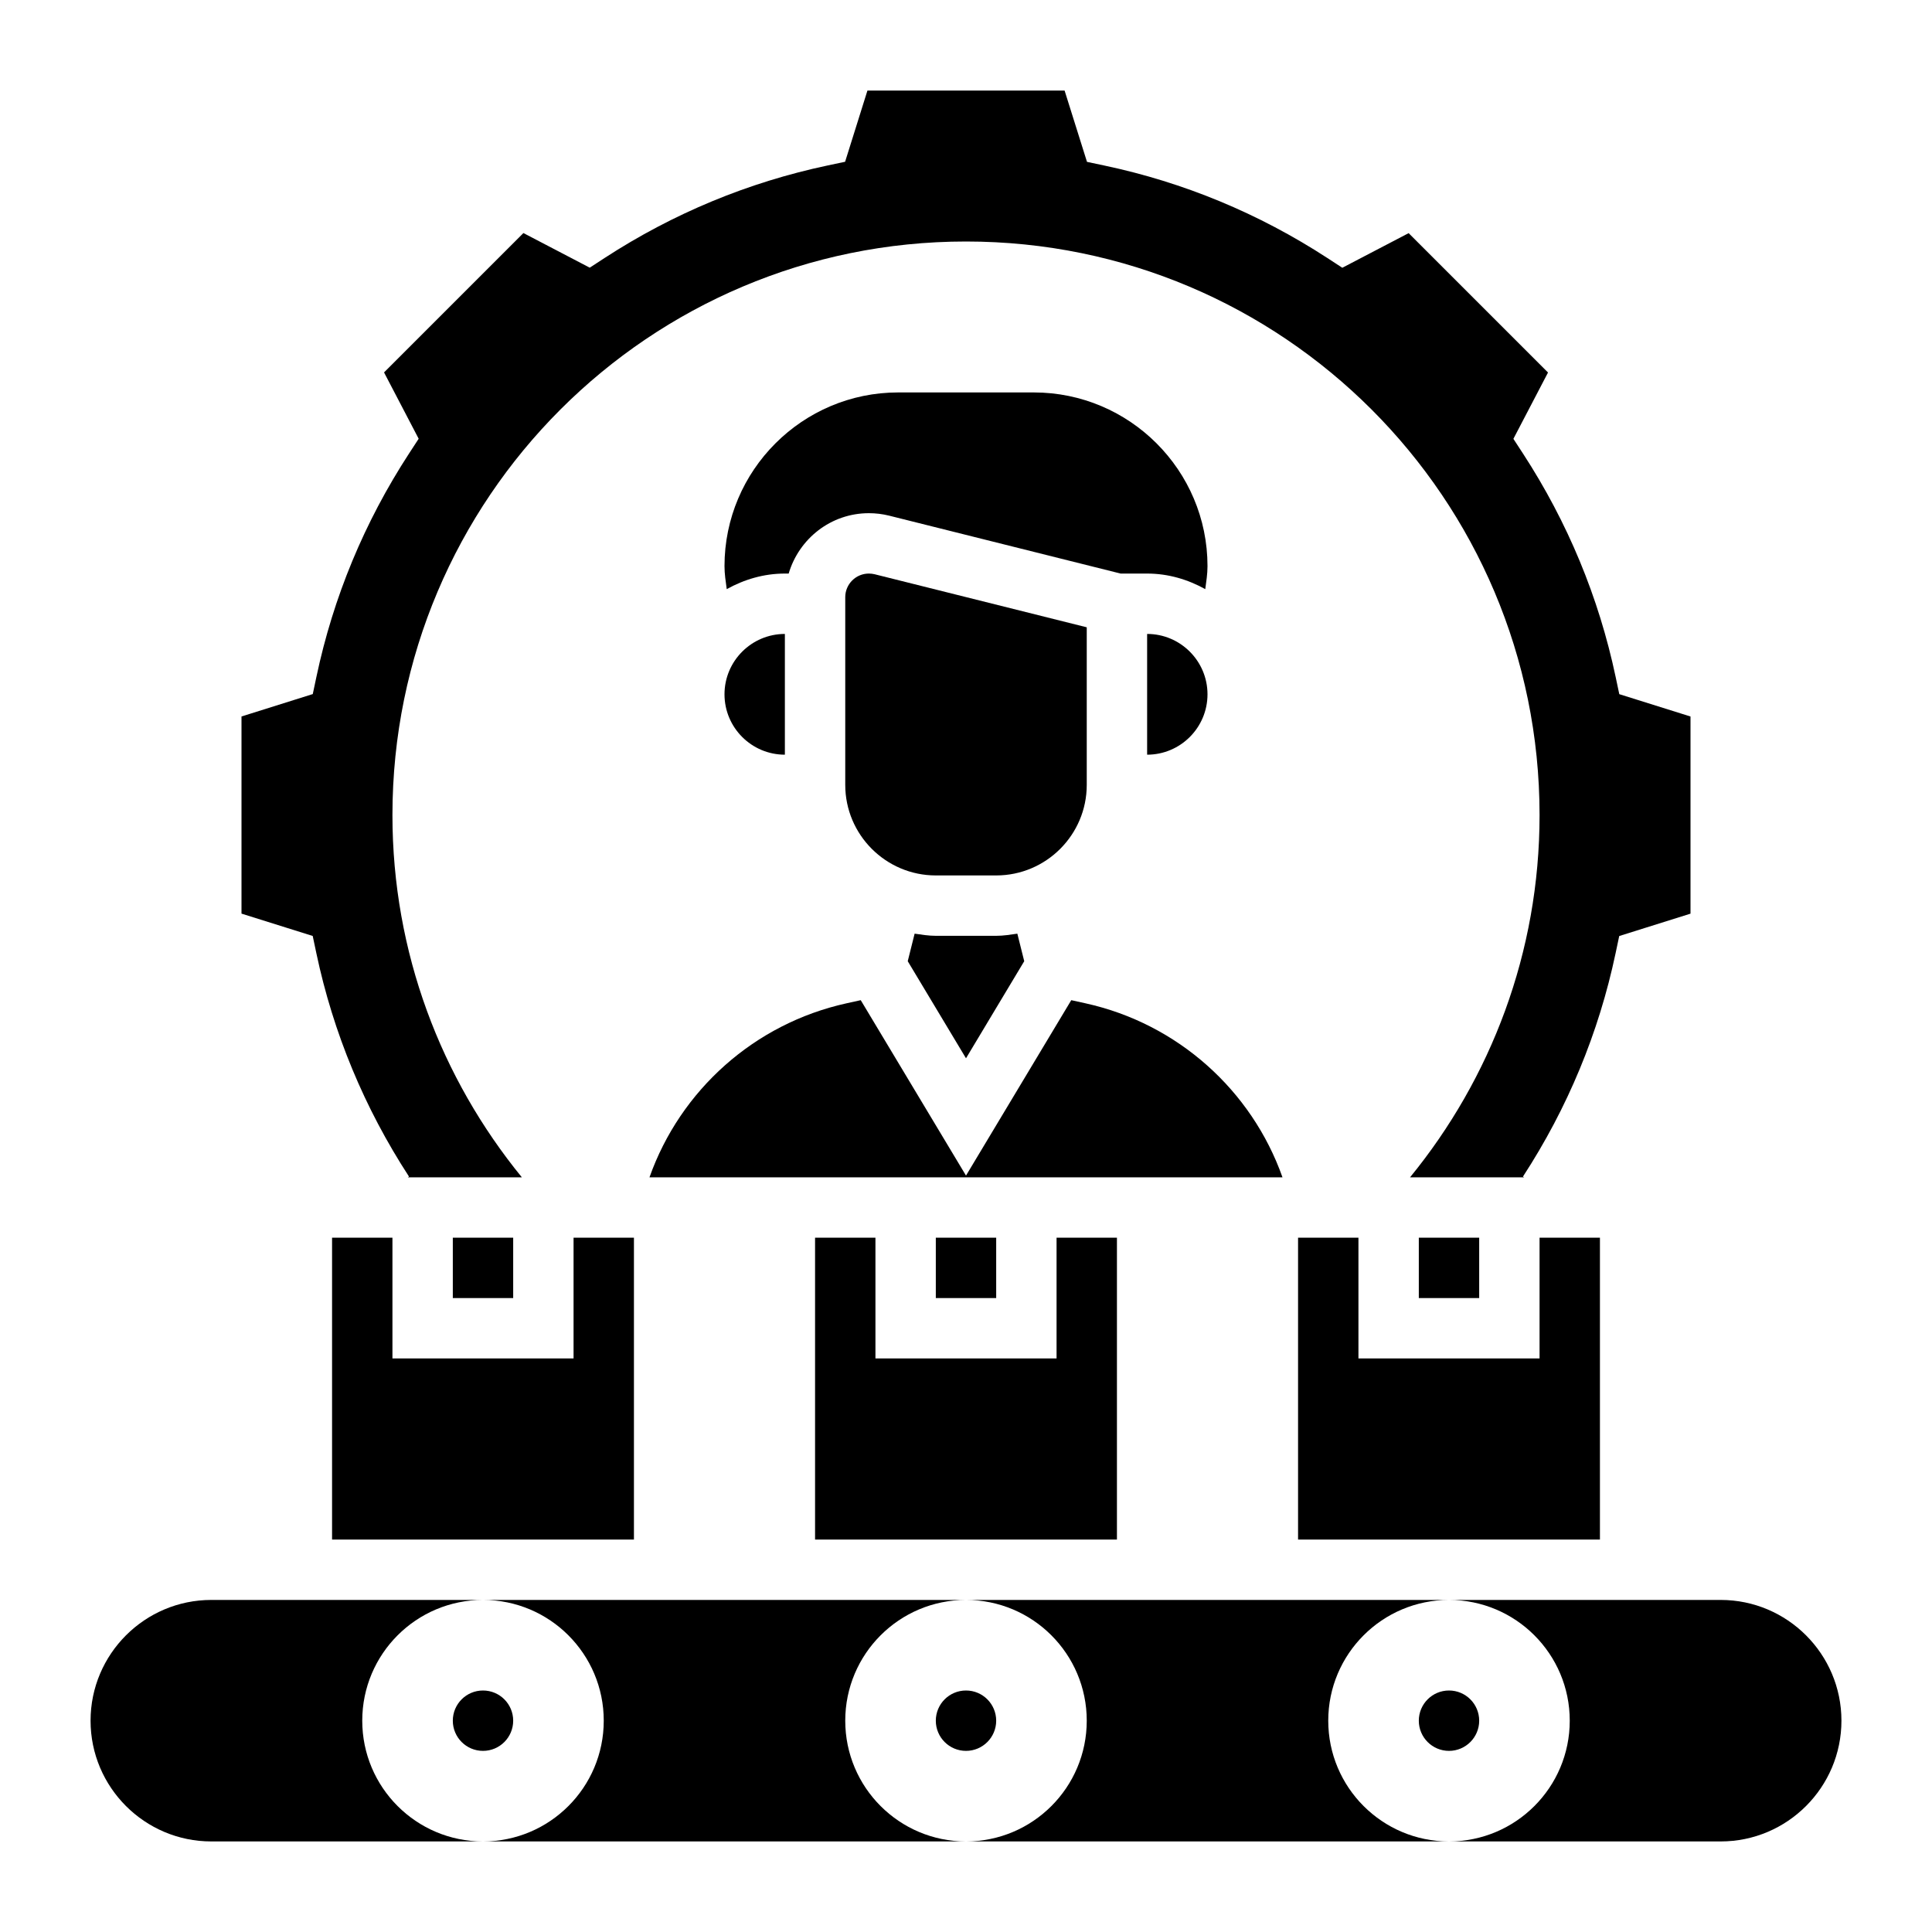
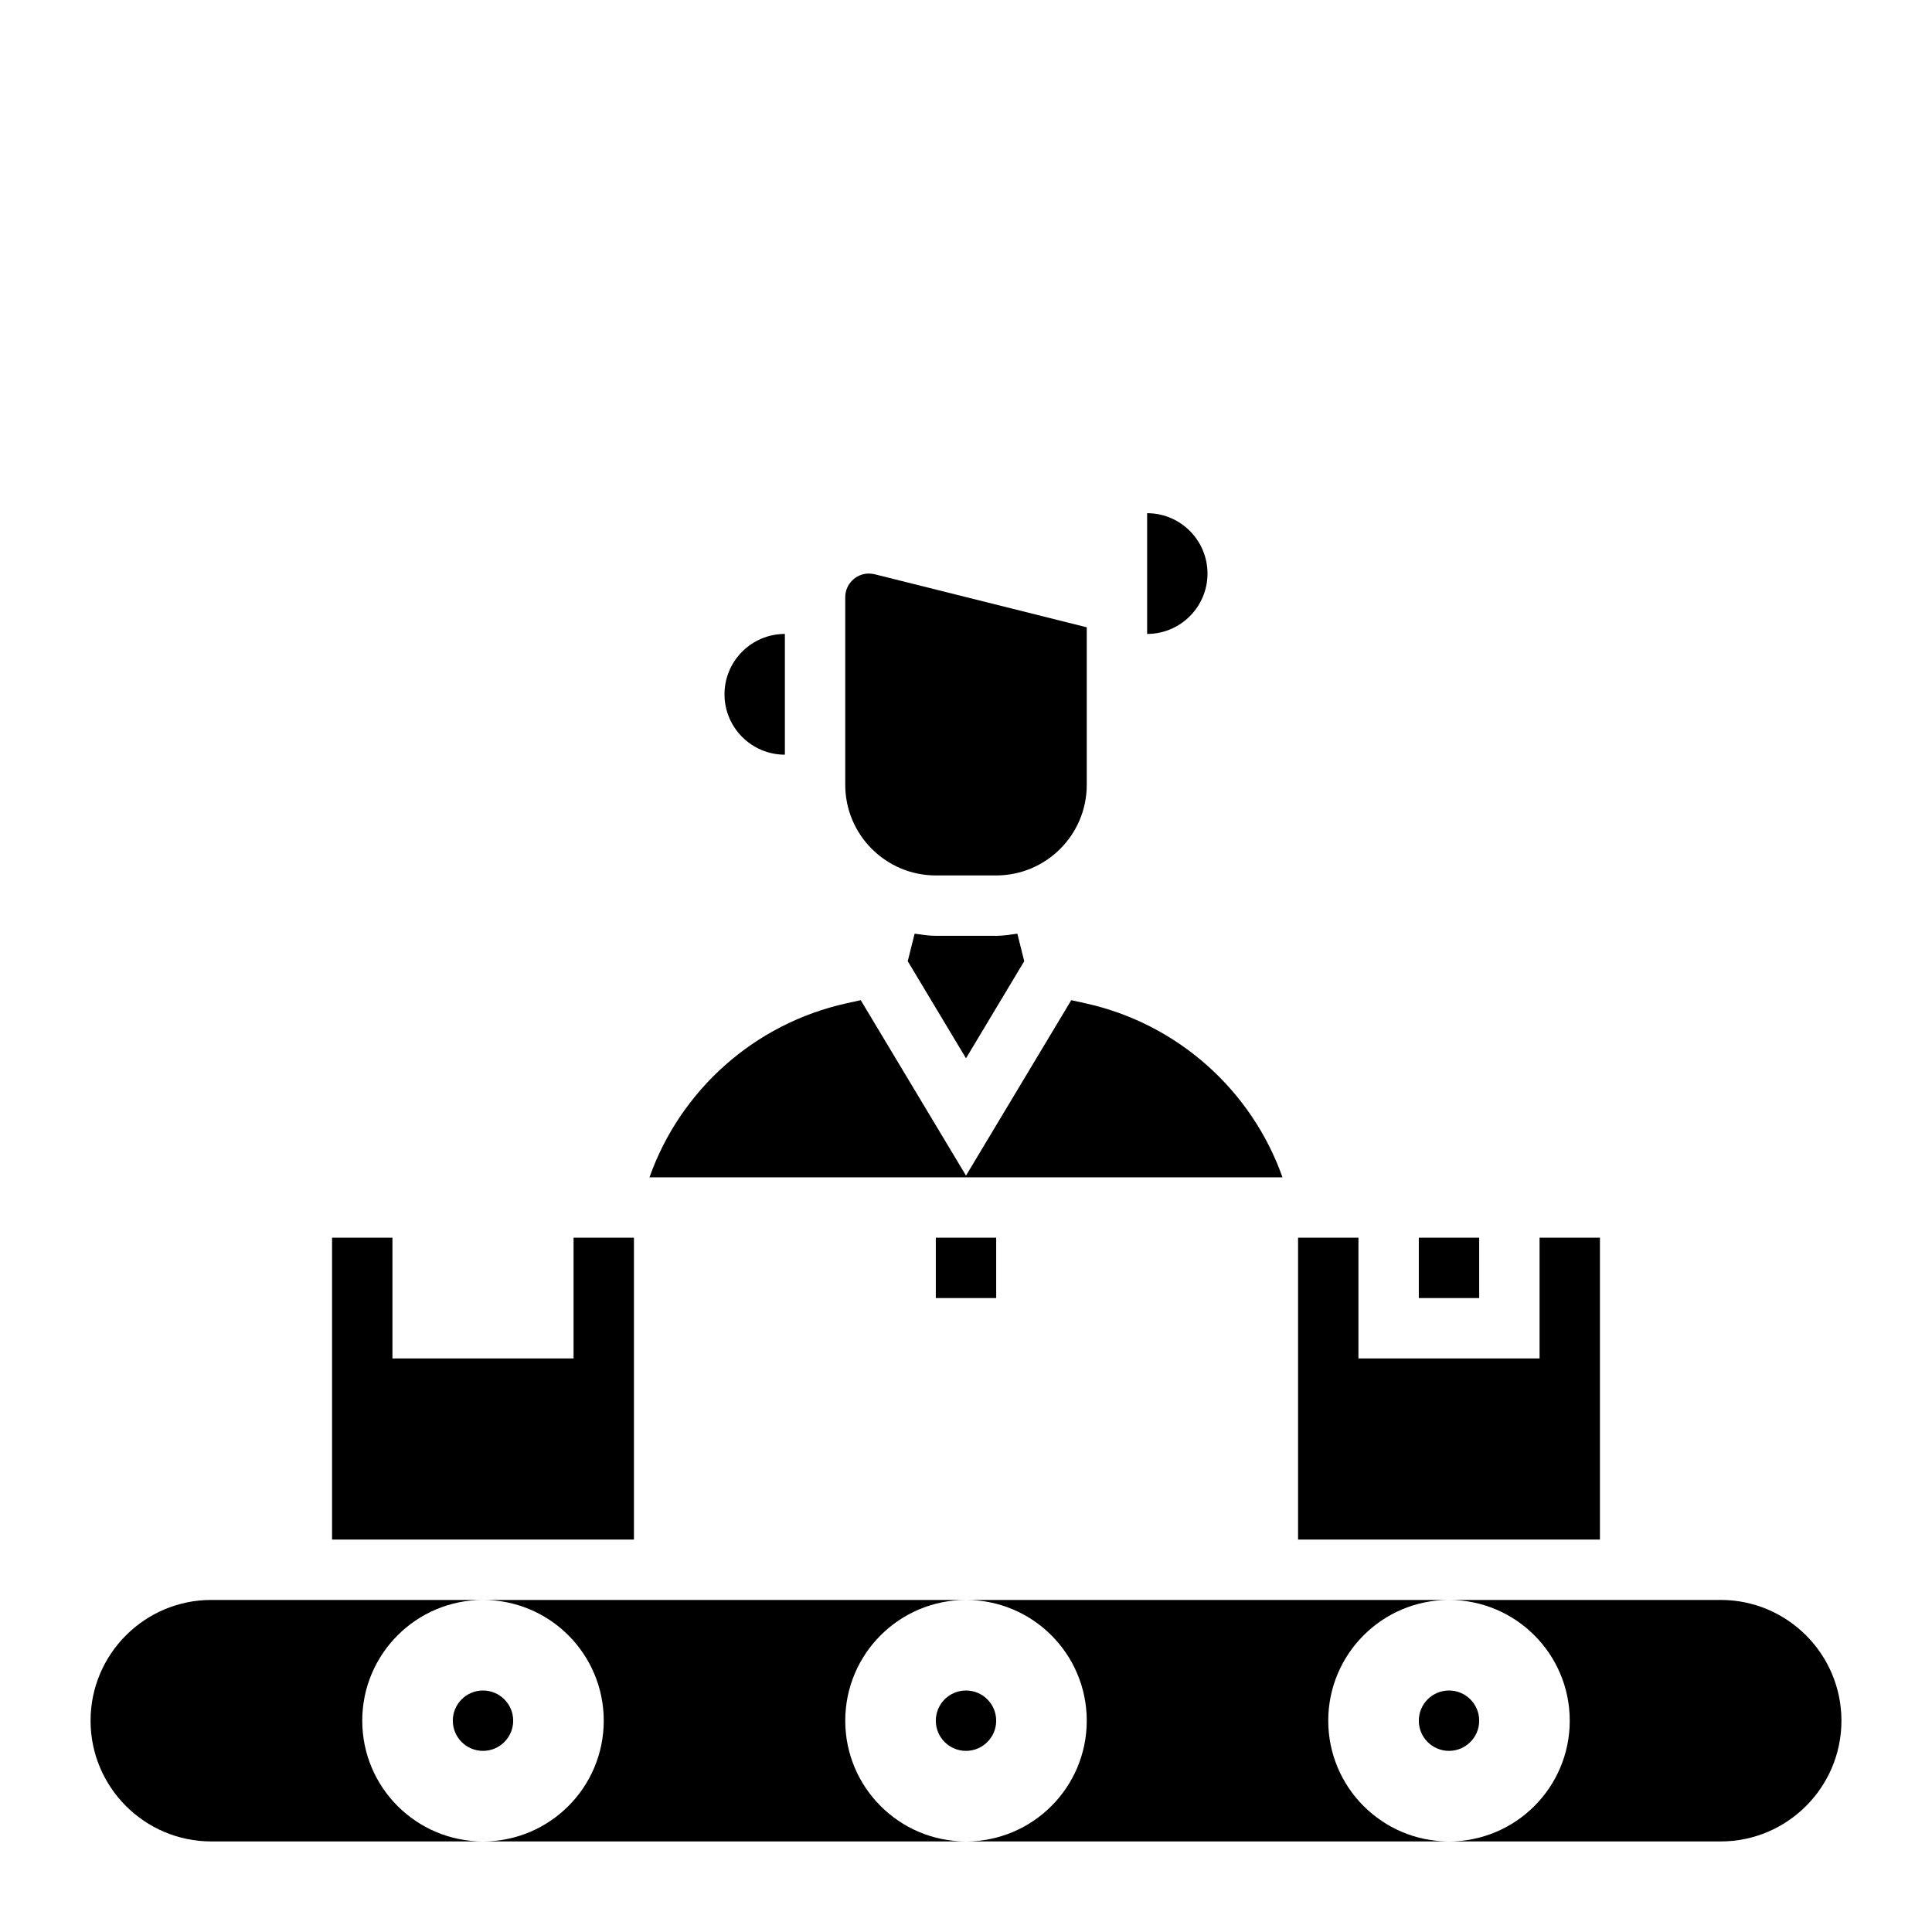
<svg xmlns="http://www.w3.org/2000/svg" id="Layer_5" enable-background="new 0 0 64 64" height="512" viewBox="0 0 64 64" width="512">
  <g>
    <path d="m31 41h2v2h-2z" />
-     <path d="m34.246 13h-4.492c-3.173 0-5.754 2.581-5.754 5.754 0 .258.04.509.074.762.574-.319 1.224-.516 1.926-.516h.126c.34-1.152 1.395-2 2.656-2 .227 0 .453.027.673.082l7.667 1.918h.878c.702 0 1.352.197 1.926.516.034-.253.074-.504.074-.762 0-3.173-2.581-5.754-5.754-5.754z" />
-     <path d="m38 21v4c1.103 0 2-.897 2-2s-.897-2-2-2z" />
+     <path d="m38 21c1.103 0 2-.897 2-2s-.897-2-2-2z" />
    <path d="m26 25v-4c-1.103 0-2 .897-2 2s.897 2 2 2z" />
-     <path d="m10.48 31.578c.558 2.637 1.59 5.125 3.068 7.397l-.037.025h3.776c-2.672-3.273-4.287-7.444-4.287-12 0-10.493 8.507-19 19-19s19 8.507 19 19c0 4.556-1.616 8.727-4.29 12h3.778l-.038-.024c1.479-2.272 2.511-4.761 3.068-7.397l.121-.572 2.361-.741v-6.531l-2.359-.74-.121-.572c-.558-2.637-1.59-5.125-3.068-7.397l-.319-.489 1.147-2.197-4.617-4.617-2.197 1.147-.489-.319c-2.272-1.479-4.761-2.511-7.397-3.068l-.572-.121-.742-2.362h-6.531l-.74 2.359-.573.121c-2.637.558-5.125 1.59-7.397 3.068l-.489.319-2.197-1.147-4.617 4.617 1.147 2.197-.319.489c-1.479 2.272-2.511 4.761-3.068 7.397l-.121.572-2.361.742v6.531l2.359.74z" />
    <path d="m43 41v10h10v-10h-2v4h-6v-4z" />
    <path d="m36 26v-5.22l-7.029-1.758c-.061-.014-.125-.022-.19-.022-.43 0-.781.351-.781.781v6.219c0 1.654 1.346 3 3 3h2c1.654 0 3-1.346 3-3z" />
    <path d="m47 41h2v2h-2z" />
-     <path d="m27 41v10h10v-10h-2v4h-6v-4z" />
    <path d="m41 39h1.484c-1.022-2.886-3.475-5.09-6.521-5.763l-.476-.105-3.487 5.811-3.487-5.811-.476.105c-3.047.673-5.499 2.876-6.522 5.763h1.485 2 14z" />
-     <path d="m15 41h2v2h-2z" />
    <path d="m44 57c0-2.209 1.791-4 4-4h-16c2.209 0 4 1.791 4 4s-1.791 4-4 4h16c-2.209 0-4-1.791-4-4z" />
    <path d="m57 53h-9c2.209 0 4 1.791 4 4s-1.791 4-4 4h9c2.206 0 4-1.794 4-4s-1.794-4-4-4z" />
    <path d="m31 31c-.24 0-.47-.038-.702-.071l-.228.912 1.93 3.216 1.929-3.216-.228-.912c-.231.033-.461.071-.701.071z" />
    <path d="m28 57c0-2.209 1.791-4 4-4h-16c2.209 0 4 1.791 4 4s-1.791 4-4 4h16c-2.209 0-4-1.791-4-4z" />
    <path d="m11 41v10h10v-10h-2v4h-6v-4z" />
    <path d="m12 57c0-2.209 1.791-4 4-4h-9c-2.206 0-4 1.794-4 4s1.794 4 4 4h9c-2.209 0-4-1.791-4-4z" />
    <circle cx="16" cy="57" r="1" />
    <circle cx="32" cy="57" r="1" />
    <circle cx="48" cy="57" r="1" />
  </g>
</svg>